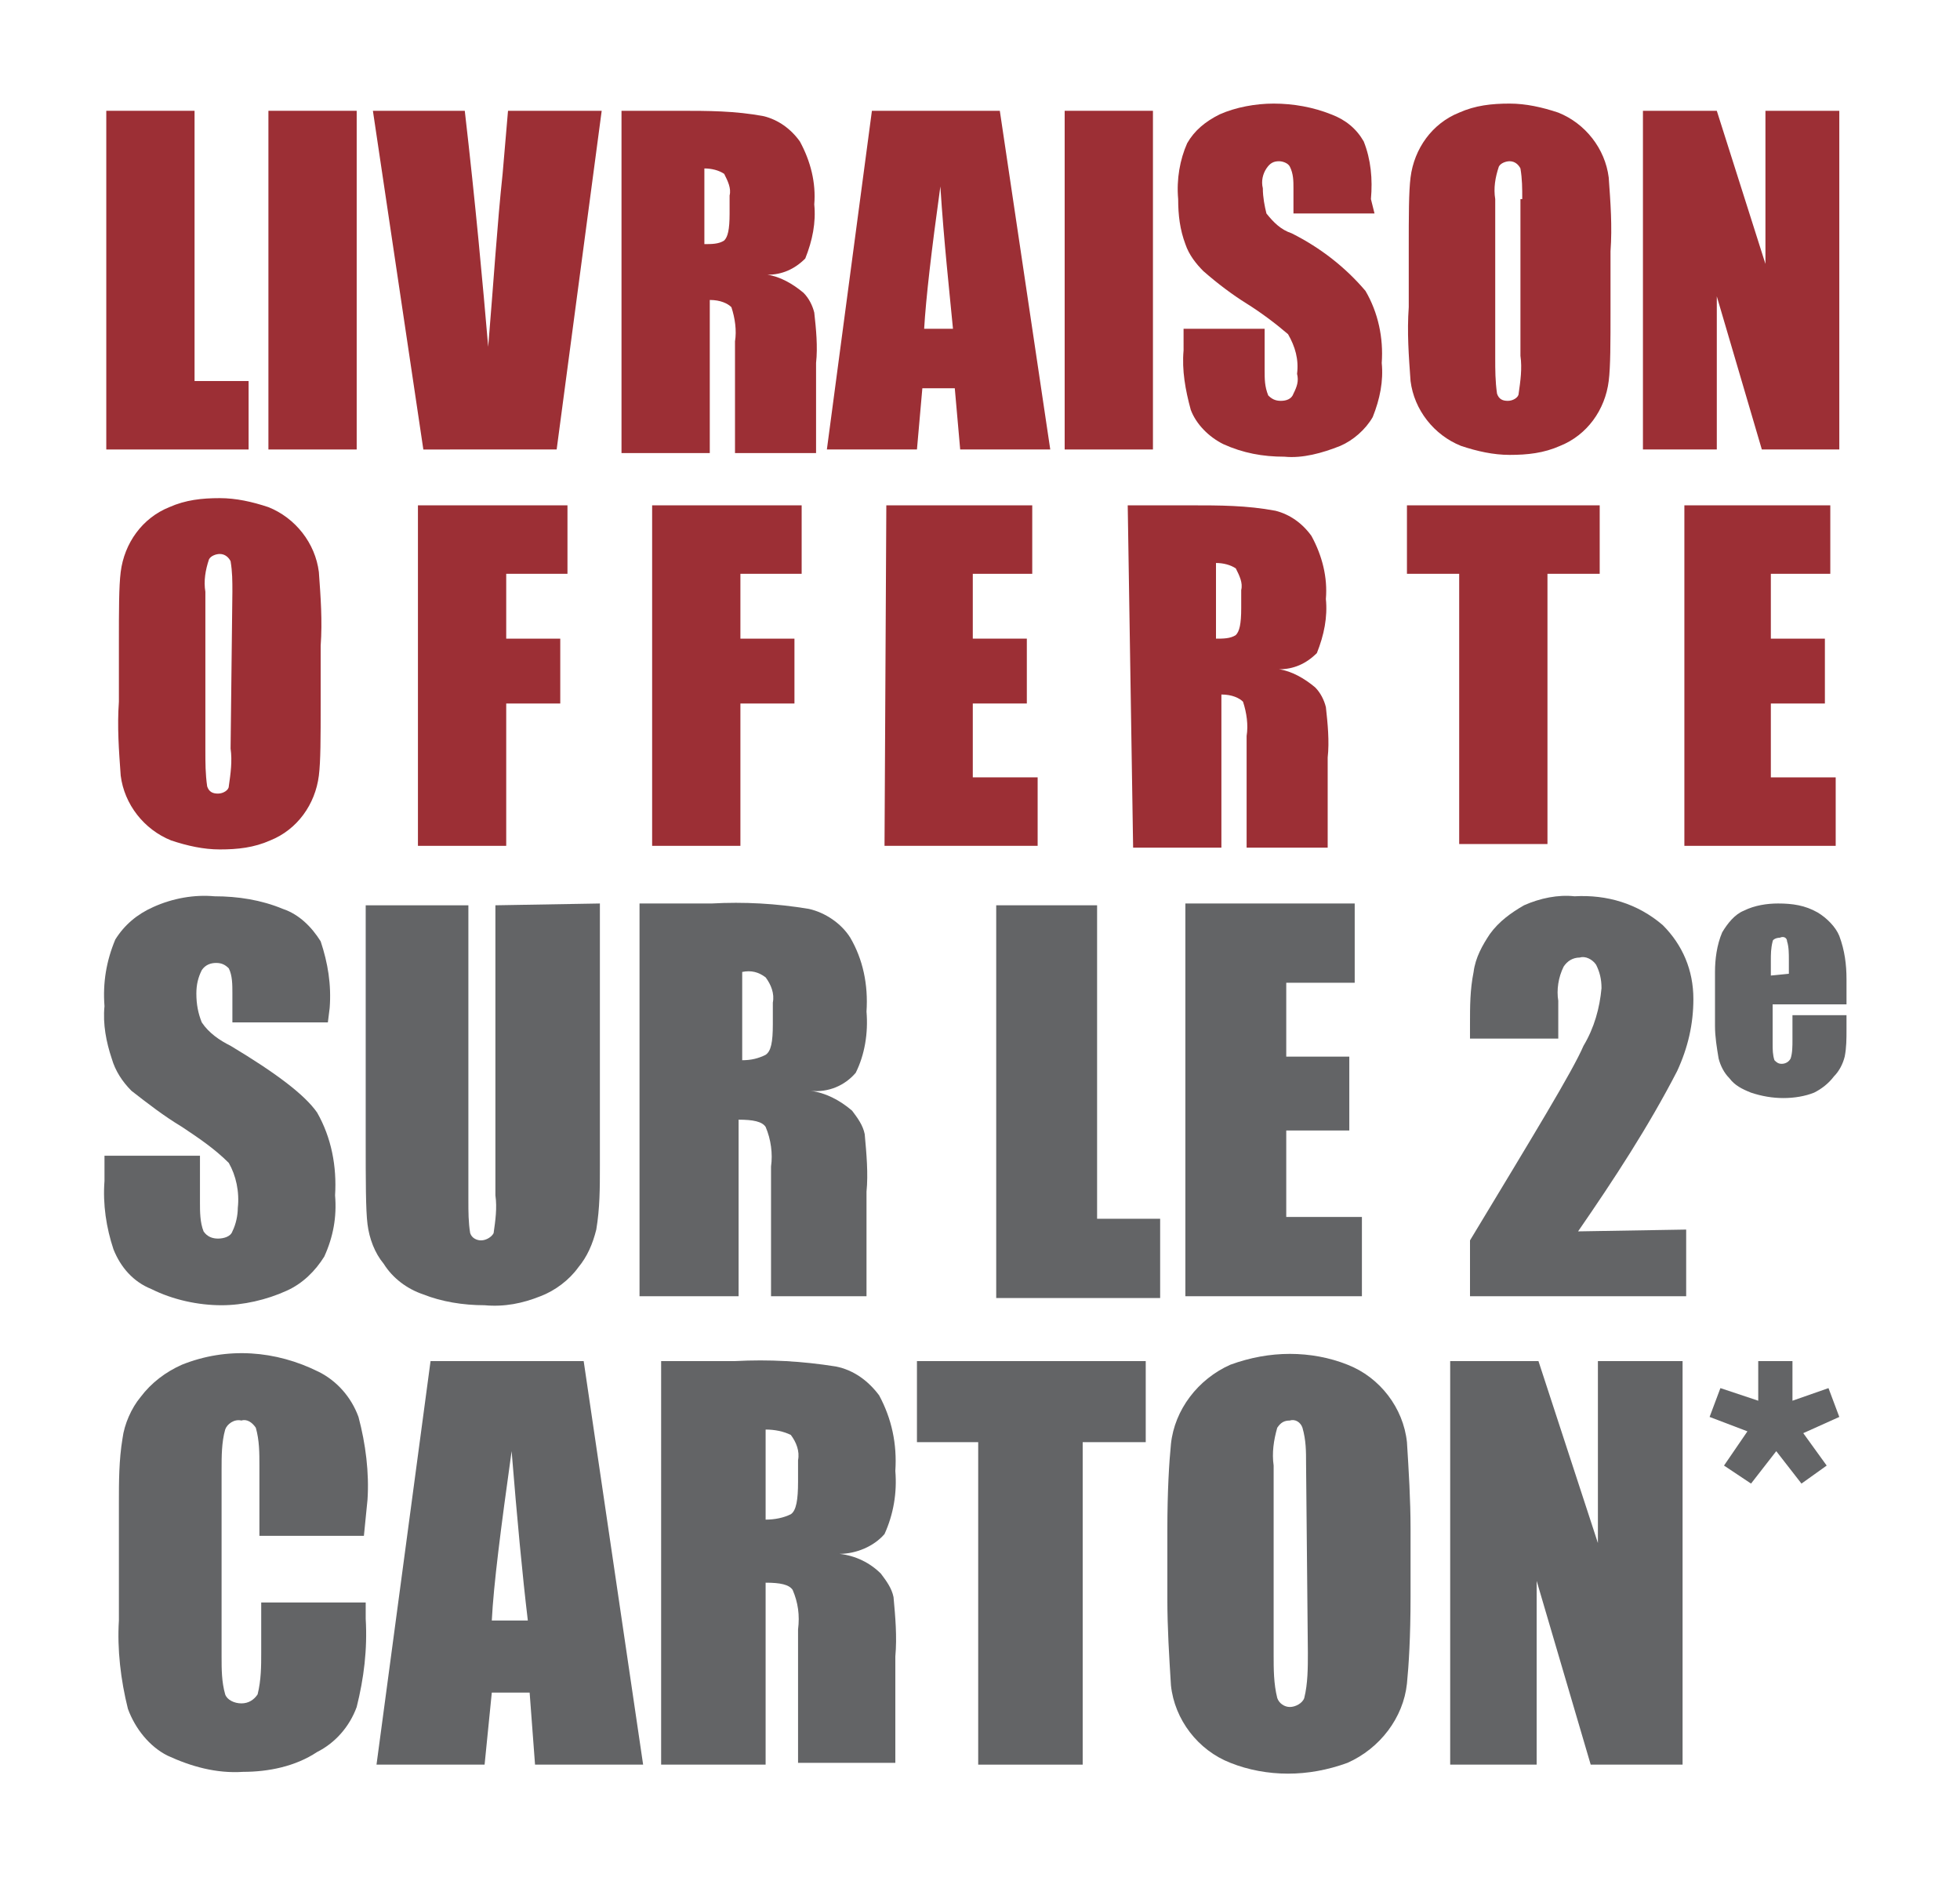
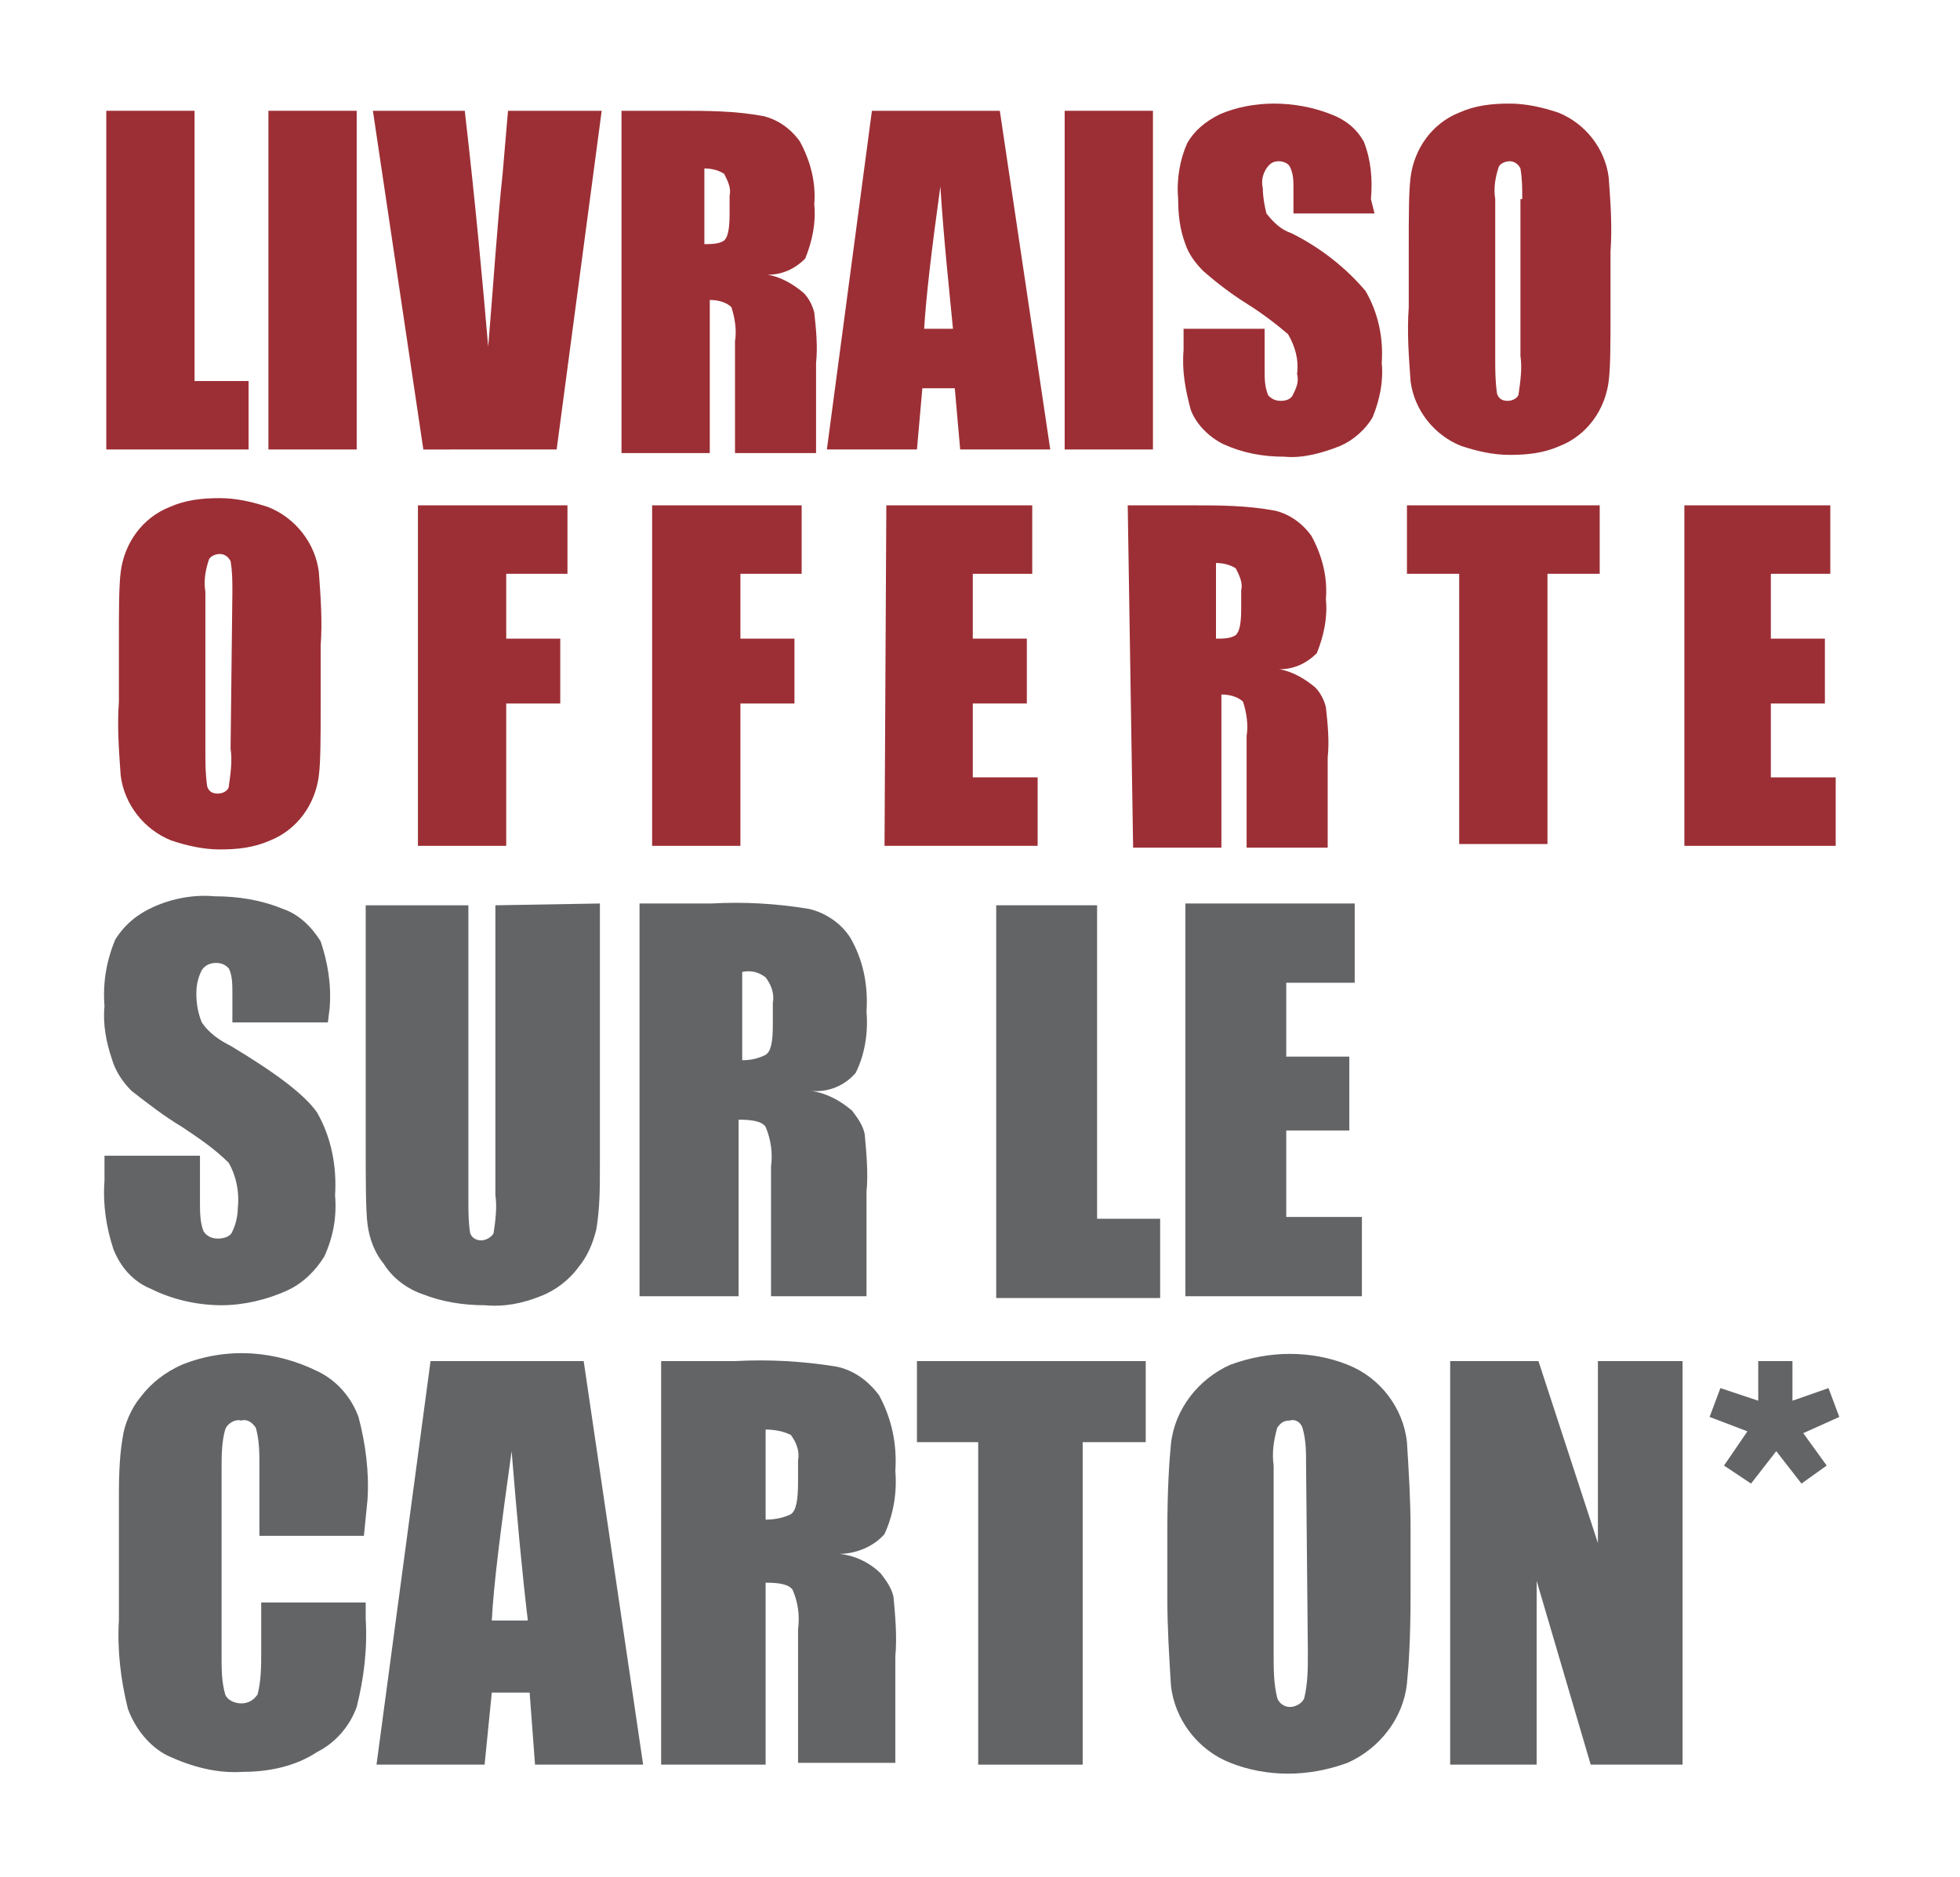
<svg xmlns="http://www.w3.org/2000/svg" version="1.1" id="Calque_1" x="0px" y="0px" viewBox="0 0 108.8 104.2" style="enable-background:new 0 0 108.8 104.2;" xml:space="preserve">
  <style type="text/css">
	.st0{fill:#9C2F35;}
	.st1{fill:#636466;}
</style>
  <g transform="translate(-229.5 -323.75)">
    <path class="st0" d="M240.3,329.9v15h3v3.8h-7.9v-18.8H240.3z" />
    <path class="st0" d="M249.3,329.9v18.8h-4.9v-18.8H249.3z" />
    <path class="st0" d="M262.9,329.9l-2.5,18.8H253l-2.8-18.8h5.1c0.6,5.2,1,9.6,1.3,13.1c0.3-3.6,0.5-6.8,0.8-9.6l0.3-3.5H262.9z" />
    <path class="st0" d="M263.7,329.9h3.5c1.6,0,3.1,0,4.7,0.3c0.8,0.2,1.5,0.7,2,1.4c0.6,1.1,0.9,2.3,0.8,3.5c0.1,1-0.1,2-0.5,3   c-0.6,0.6-1.3,0.9-2.1,0.9c0.7,0.1,1.4,0.5,2,1c0.3,0.3,0.5,0.7,0.6,1.1c0.1,0.9,0.2,1.9,0.1,2.8v5h-4.5v-6.2   c0.1-0.6,0-1.3-0.2-1.9c-0.2-0.2-0.6-0.4-1.2-0.4v8.5H264v-19H263.7z M268.6,333.1v4.2c0.4,0,0.8,0,1.1-0.2   c0.2-0.2,0.3-0.6,0.3-1.5v-1c0.1-0.4-0.1-0.8-0.3-1.2C269.4,333.2,269,333.1,268.6,333.1L268.6,333.1z" />
    <path class="st0" d="M285,329.9l2.8,18.8h-5l-0.3-3.4h-1.8l-0.3,3.4h-5l2.5-18.8H285z M282.4,342c-0.2-2.1-0.5-4.8-0.7-7.9   c-0.5,3.6-0.8,6.2-0.9,7.9H282.4z" />
    <path class="st0" d="M293.5,329.9v18.8h-4.9v-18.8H293.5z" />
    <path class="st0" d="M305.8,335.6h-4.5v-1.4c0-0.4,0-0.8-0.2-1.2c-0.1-0.2-0.4-0.3-0.6-0.3c-0.3,0-0.5,0.1-0.7,0.4   s-0.3,0.7-0.2,1.1c0,0.5,0.1,1,0.2,1.4c0.4,0.5,0.8,0.9,1.4,1.1c1.6,0.8,3,1.9,4.1,3.2c0.7,1.2,1,2.6,0.9,4c0.1,1-0.1,2-0.5,3   c-0.4,0.7-1.1,1.3-1.8,1.6c-1,0.4-2.1,0.7-3.1,0.6c-1.2,0-2.3-0.2-3.4-0.7c-0.8-0.4-1.5-1.1-1.8-1.9c-0.3-1.1-0.5-2.2-0.4-3.3V342   h4.5v2.3c0,0.5,0,0.9,0.2,1.4c0.2,0.2,0.4,0.3,0.7,0.3c0.3,0,0.6-0.1,0.7-0.4c0.2-0.4,0.3-0.7,0.2-1.1c0.1-0.8-0.1-1.5-0.5-2.2   c-0.7-0.6-1.5-1.2-2.3-1.7s-1.6-1.1-2.4-1.8c-0.4-0.4-0.8-0.9-1-1.5c-0.3-0.8-0.4-1.6-0.4-2.5c-0.1-1.1,0.1-2.2,0.5-3.1   c0.4-0.7,1-1.2,1.8-1.6c0.9-0.4,2-0.6,3-0.6c1.1,0,2.2,0.2,3.2,0.6c0.8,0.3,1.4,0.8,1.8,1.5c0.4,1,0.5,2.1,0.4,3.2L305.8,335.6z" />
    <path class="st0" d="M318.9,340.9c0,1.9,0,3.2-0.1,4c-0.2,1.6-1.2,3-2.7,3.6c-0.9,0.4-1.8,0.5-2.8,0.5c-0.9,0-1.8-0.2-2.7-0.5   c-1.5-0.6-2.6-2-2.8-3.6c-0.1-1.4-0.2-2.7-0.1-4.1v-3.2c0-1.9,0-3.2,0.1-4c0.2-1.6,1.2-3,2.7-3.6c0.9-0.4,1.8-0.5,2.8-0.5   c0.9,0,1.8,0.2,2.7,0.5c1.5,0.6,2.6,2,2.8,3.6c0.1,1.4,0.2,2.7,0.1,4.1V340.9z M314,334.8c0-0.6,0-1.1-0.1-1.7   c-0.1-0.2-0.3-0.4-0.6-0.4c-0.2,0-0.5,0.1-0.6,0.3c-0.2,0.6-0.3,1.2-0.2,1.8v8.8c0,0.7,0,1.3,0.1,2c0.1,0.3,0.3,0.4,0.6,0.4   c0.3,0,0.6-0.2,0.6-0.4c0.1-0.7,0.2-1.4,0.1-2.1v-8.7H314z" />
-     <path class="st0" d="M331.6,329.9v18.8h-4.3l-2.5-8.5v8.5h-4.1v-18.8h4.1l2.7,8.5v-8.5H331.6z" />
    <path class="st0" d="M247.3,362.8c0,1.9,0,3.2-0.1,4c-0.2,1.6-1.2,3-2.7,3.6c-0.9,0.4-1.8,0.5-2.8,0.5c-0.9,0-1.8-0.2-2.7-0.5   c-1.5-0.6-2.6-2-2.8-3.6c-0.1-1.4-0.2-2.7-0.1-4.1v-3.2c0-1.9,0-3.2,0.1-4c0.2-1.6,1.2-3,2.7-3.6c0.9-0.4,1.8-0.5,2.8-0.5   c0.9,0,1.8,0.2,2.7,0.5c1.5,0.6,2.6,2,2.8,3.6c0.1,1.4,0.2,2.7,0.1,4.1V362.8z M242.4,356.6c0-0.6,0-1.1-0.1-1.7   c-0.1-0.2-0.3-0.4-0.6-0.4c-0.2,0-0.5,0.1-0.6,0.3c-0.2,0.6-0.3,1.2-0.2,1.8v8.8c0,0.7,0,1.3,0.1,2c0.1,0.3,0.3,0.4,0.6,0.4   s0.6-0.2,0.6-0.4c0.1-0.7,0.2-1.4,0.1-2.1L242.4,356.6z" />
    <path class="st0" d="M252.7,351.8h8.3v3.8h-3.4v3.6h3v3.6h-3v7.9h-4.9L252.7,351.8z" />
    <path class="st0" d="M265.7,351.8h8.3v3.8h-3.4v3.6h3v3.6h-3v7.9h-4.9V351.8z" />
    <path class="st0" d="M278.7,351.8h8.1v3.8h-3.3v3.6h3v3.6h-3v4.1h3.6v3.8h-8.5L278.7,351.8z" />
    <path class="st0" d="M292.1,351.8h3.5c1.6,0,3.1,0,4.7,0.3c0.8,0.2,1.5,0.7,2,1.4c0.6,1.1,0.9,2.3,0.8,3.5c0.1,1-0.1,2-0.5,3   c-0.6,0.6-1.3,0.9-2.1,0.9c0.7,0.1,1.4,0.5,2,1c0.3,0.3,0.5,0.7,0.6,1.1c0.1,0.9,0.2,1.9,0.1,2.8v5h-4.5v-6.2   c0.1-0.6,0-1.3-0.2-1.9c-0.2-0.2-0.6-0.4-1.2-0.4v8.5h-4.9L292.1,351.8z M297,355v4.2c0.4,0,0.8,0,1.1-0.2c0.2-0.2,0.3-0.6,0.3-1.5   v-1c0.1-0.4-0.1-0.8-0.3-1.2C297.8,355.1,297.4,355,297,355L297,355z" />
    <path class="st0" d="M318.3,351.8v3.8h-2.9v15h-4.9v-15h-2.9v-3.8H318.3z" />
    <path class="st0" d="M323,351.8h8.1v3.8h-3.3v3.6h3v3.6h-3v4.1h3.6v3.8H323V351.8z" />
    <path class="st1" d="M247.7,380.5h-5.3v-1.6c0-0.5,0-1-0.2-1.4c-0.2-0.2-0.4-0.3-0.7-0.3s-0.6,0.1-0.8,0.4   c-0.2,0.4-0.3,0.8-0.3,1.3c0,0.6,0.1,1.1,0.3,1.6c0.4,0.6,1,1,1.6,1.3c2.5,1.5,4.1,2.7,4.8,3.7c0.8,1.4,1.1,3,1,4.6   c0.1,1.2-0.1,2.3-0.6,3.4c-0.5,0.8-1.2,1.5-2.1,1.9c-1.1,0.5-2.4,0.8-3.6,0.8c-1.3,0-2.7-0.3-3.9-0.9c-1-0.4-1.7-1.2-2.1-2.2   c-0.4-1.2-0.6-2.5-0.5-3.8v-1.4h5.3v2.6c0,0.5,0,1.1,0.2,1.6c0.2,0.3,0.5,0.4,0.8,0.4s0.7-0.1,0.8-0.4c0.2-0.4,0.3-0.9,0.3-1.3   c0.1-0.9-0.1-1.8-0.5-2.5c-0.8-0.8-1.7-1.4-2.6-2c-1-0.6-1.9-1.3-2.8-2c-0.5-0.5-0.9-1.1-1.1-1.8c-0.3-0.9-0.5-1.9-0.4-2.9   c-0.1-1.3,0.1-2.5,0.6-3.7c0.5-0.8,1.2-1.4,2.1-1.8c1.1-0.5,2.3-0.7,3.4-0.6c1.3,0,2.6,0.2,3.8,0.7c0.9,0.3,1.6,1,2.1,1.8   c0.4,1.2,0.6,2.4,0.5,3.7L247.7,380.5z" />
    <path class="st1" d="M262.8,373.9v14.6c0,1.2,0,2.3-0.2,3.5c-0.2,0.8-0.5,1.5-1,2.1c-0.5,0.7-1.3,1.3-2.1,1.6c-1,0.4-2,0.6-3.1,0.5   c-1.2,0-2.4-0.2-3.4-0.6c-0.9-0.3-1.7-0.9-2.2-1.7c-0.5-0.6-0.8-1.4-0.9-2.2c-0.1-0.8-0.1-2.4-0.1-4.8V374h5.7v16.4   c0,0.6,0,1.2,0.1,1.8c0.1,0.3,0.4,0.4,0.6,0.4c0.3,0,0.6-0.2,0.7-0.4c0.1-0.7,0.2-1.4,0.1-2.1V374L262.8,373.9z" />
    <path class="st1" d="M265,373.9h4c1.8-0.1,3.6,0,5.4,0.3c0.9,0.2,1.8,0.8,2.3,1.6c0.7,1.2,1,2.6,0.9,4.1c0.1,1.2-0.1,2.4-0.6,3.4   c-0.6,0.7-1.5,1.1-2.5,1c0.8,0.1,1.6,0.5,2.3,1.1c0.3,0.4,0.6,0.8,0.7,1.3c0.1,1.1,0.2,2.2,0.1,3.2v5.8h-5.3v-7.2   c0.1-0.7,0-1.5-0.3-2.2c-0.2-0.3-0.7-0.4-1.5-0.4v9.8H265V373.9z M270.7,377.7v4.9c0.5,0,0.9-0.1,1.3-0.3c0.3-0.2,0.4-0.7,0.4-1.7   v-1.2c0.1-0.5-0.1-1-0.4-1.4C271.6,377.7,271.2,377.6,270.7,377.7L270.7,377.7z" />
    <path class="st1" d="M290.4,373.9v17.5h3.5v4.4h-9.1V374h5.6V373.9z" />
    <path class="st1" d="M295.2,373.9h9.5v4.4h-3.8v4.1h3.5v4.1h-3.5v4.8h4.2v4.4h-9.8v-21.8H295.2z" />
-     <path class="st1" d="M323.1,392v3.7h-12v-3.1c3.5-5.8,5.7-9.4,6.3-10.8c0.6-1,0.9-2.1,1-3.2c0-0.5-0.1-0.9-0.3-1.3   c-0.2-0.3-0.6-0.5-0.9-0.4c-0.4,0-0.7,0.2-0.9,0.5c-0.3,0.6-0.4,1.3-0.3,1.9v2.1h-4.9v-0.8c0-1,0-1.9,0.2-2.9   c0.1-0.8,0.5-1.5,0.9-2.1c0.5-0.7,1.2-1.2,1.9-1.6c0.9-0.4,1.9-0.6,2.8-0.5c1.8-0.1,3.5,0.4,4.9,1.6c1.1,1.1,1.7,2.5,1.7,4.1   c0,1.4-0.3,2.7-0.9,4c-1.6,3.1-3.5,6-5.5,8.9L323.1,392z" />
-     <path class="st1" d="M332,379.5h-4.1v2.2c0,0.3,0,0.6,0.1,0.9c0.1,0.1,0.2,0.2,0.4,0.2c0.2,0,0.4-0.1,0.5-0.3   c0.1-0.3,0.1-0.7,0.1-1v-1.4h3v0.8c0,0.5,0,1-0.1,1.5c-0.1,0.4-0.3,0.8-0.6,1.1c-0.3,0.4-0.7,0.7-1.1,0.9c-0.5,0.2-1.1,0.3-1.7,0.3   s-1.2-0.1-1.8-0.3c-0.5-0.2-0.9-0.4-1.2-0.8c-0.3-0.3-0.5-0.7-0.6-1.1c-0.1-0.6-0.2-1.2-0.2-1.8v-3c0-0.7,0.1-1.5,0.4-2.2   c0.3-0.5,0.7-1,1.2-1.2c0.6-0.3,1.3-0.4,1.9-0.4c0.8,0,1.5,0.1,2.2,0.5c0.5,0.3,1,0.8,1.2,1.3c0.3,0.8,0.4,1.6,0.4,2.4L332,379.5z    M328.8,377.8V377c0-0.3,0-0.7-0.1-1c0-0.2-0.2-0.3-0.4-0.2c-0.2,0-0.4,0.1-0.4,0.2c-0.1,0.4-0.1,0.7-0.1,1.1v0.8L328.8,377.8z" />
    <path class="st1" d="M249.7,409h-5.8v-3.9c0-0.7,0-1.4-0.2-2.1c-0.2-0.3-0.5-0.5-0.8-0.4c-0.4-0.1-0.8,0.2-0.9,0.5   c-0.2,0.7-0.2,1.5-0.2,2.2v10.4c0,0.7,0,1.4,0.2,2.1c0.1,0.3,0.5,0.5,0.9,0.5s0.7-0.2,0.9-0.5c0.2-0.8,0.2-1.6,0.2-2.3v-2.8h5.8   v0.9c0.1,1.7-0.1,3.3-0.5,4.9c-0.4,1.1-1.2,2-2.2,2.5c-1.2,0.8-2.7,1.1-4.1,1.1c-1.5,0.1-2.9-0.3-4.2-0.9c-1-0.5-1.8-1.5-2.2-2.6   c-0.4-1.6-0.6-3.3-0.5-4.9v-6.5c0-1.2,0-2.4,0.2-3.6c0.1-0.8,0.5-1.7,1-2.3c0.6-0.8,1.4-1.4,2.3-1.8c2.5-1,5.2-0.8,7.6,0.4   c1,0.5,1.8,1.4,2.2,2.5c0.4,1.5,0.6,3.1,0.5,4.6L249.7,409z" />
    <path class="st1" d="M261.9,399.3l3.3,22.4h-6l-0.3-4h-2.1l-0.4,4h-6l3-22.4H261.9z M258.8,413.7c-0.3-2.5-0.6-5.7-0.9-9.4   c-0.6,4.3-1,7.4-1.1,9.4H258.8z" />
    <path class="st1" d="M266.2,399.3h4.1c1.9-0.1,3.7,0,5.6,0.3c1,0.2,1.8,0.8,2.4,1.6c0.7,1.3,1,2.7,0.9,4.2c0.1,1.2-0.1,2.4-0.6,3.5   c-0.6,0.7-1.6,1.1-2.5,1.1c0.9,0.1,1.7,0.5,2.3,1.1c0.3,0.4,0.6,0.8,0.7,1.3c0.1,1.1,0.2,2.2,0.1,3.3v5.9h-5.4v-7.4   c0.1-0.8,0-1.5-0.3-2.2c-0.2-0.3-0.7-0.4-1.5-0.4v10.1h-5.8L266.2,399.3z M272,403.1v5c0.5,0,1-0.1,1.4-0.3   c0.3-0.2,0.4-0.8,0.4-1.8v-1.2c0.1-0.5-0.1-1-0.4-1.4C273,403.2,272.5,403.1,272,403.1z" />
    <path class="st1" d="M293.1,399.3v4.5h-3.5v17.9h-5.8v-17.9h-3.4v-4.5H293.1z" />
    <path class="st1" d="M307.8,412.4c0,2.2-0.1,3.8-0.2,4.8c-0.2,1.9-1.5,3.6-3.3,4.4c-1.1,0.4-2.2,0.6-3.3,0.6   c-1.1,0-2.2-0.2-3.2-0.6c-1.8-0.7-3.1-2.4-3.3-4.3c-0.1-1.6-0.2-3.2-0.2-4.8v-3.8c0-2.2,0.1-3.8,0.2-4.8c0.2-1.9,1.5-3.6,3.3-4.4   c1.1-0.4,2.2-0.6,3.3-0.6c1.1,0,2.2,0.2,3.2,0.6c1.8,0.7,3.1,2.4,3.3,4.3c0.1,1.6,0.2,3.2,0.2,4.8V412.4z M302,405   c0-0.7,0-1.3-0.2-2c-0.1-0.3-0.4-0.5-0.7-0.4c-0.3,0-0.5,0.1-0.7,0.4c-0.2,0.7-0.3,1.4-0.2,2.1v10.5c0,0.8,0,1.6,0.2,2.4   c0.1,0.3,0.4,0.5,0.7,0.5c0.3,0,0.7-0.2,0.8-0.5c0.2-0.8,0.2-1.7,0.2-2.5L302,405z" />
    <path class="st1" d="M322.9,399.3v22.4h-5.1l-3-10.2v10.2H310v-22.4h4.9l3.3,10.1v-10.1H322.9z" />
    <path class="st1" d="M329,399.3v2.2l2-0.7l0.6,1.6l-2,0.9l1.3,1.8l-1.4,1l-1.4-1.8l-1.4,1.8l-1.5-1l1.3-1.9l-2.1-0.8l0.6-1.6   l2.1,0.7v-2.2H329z" />
  </g>
</svg>